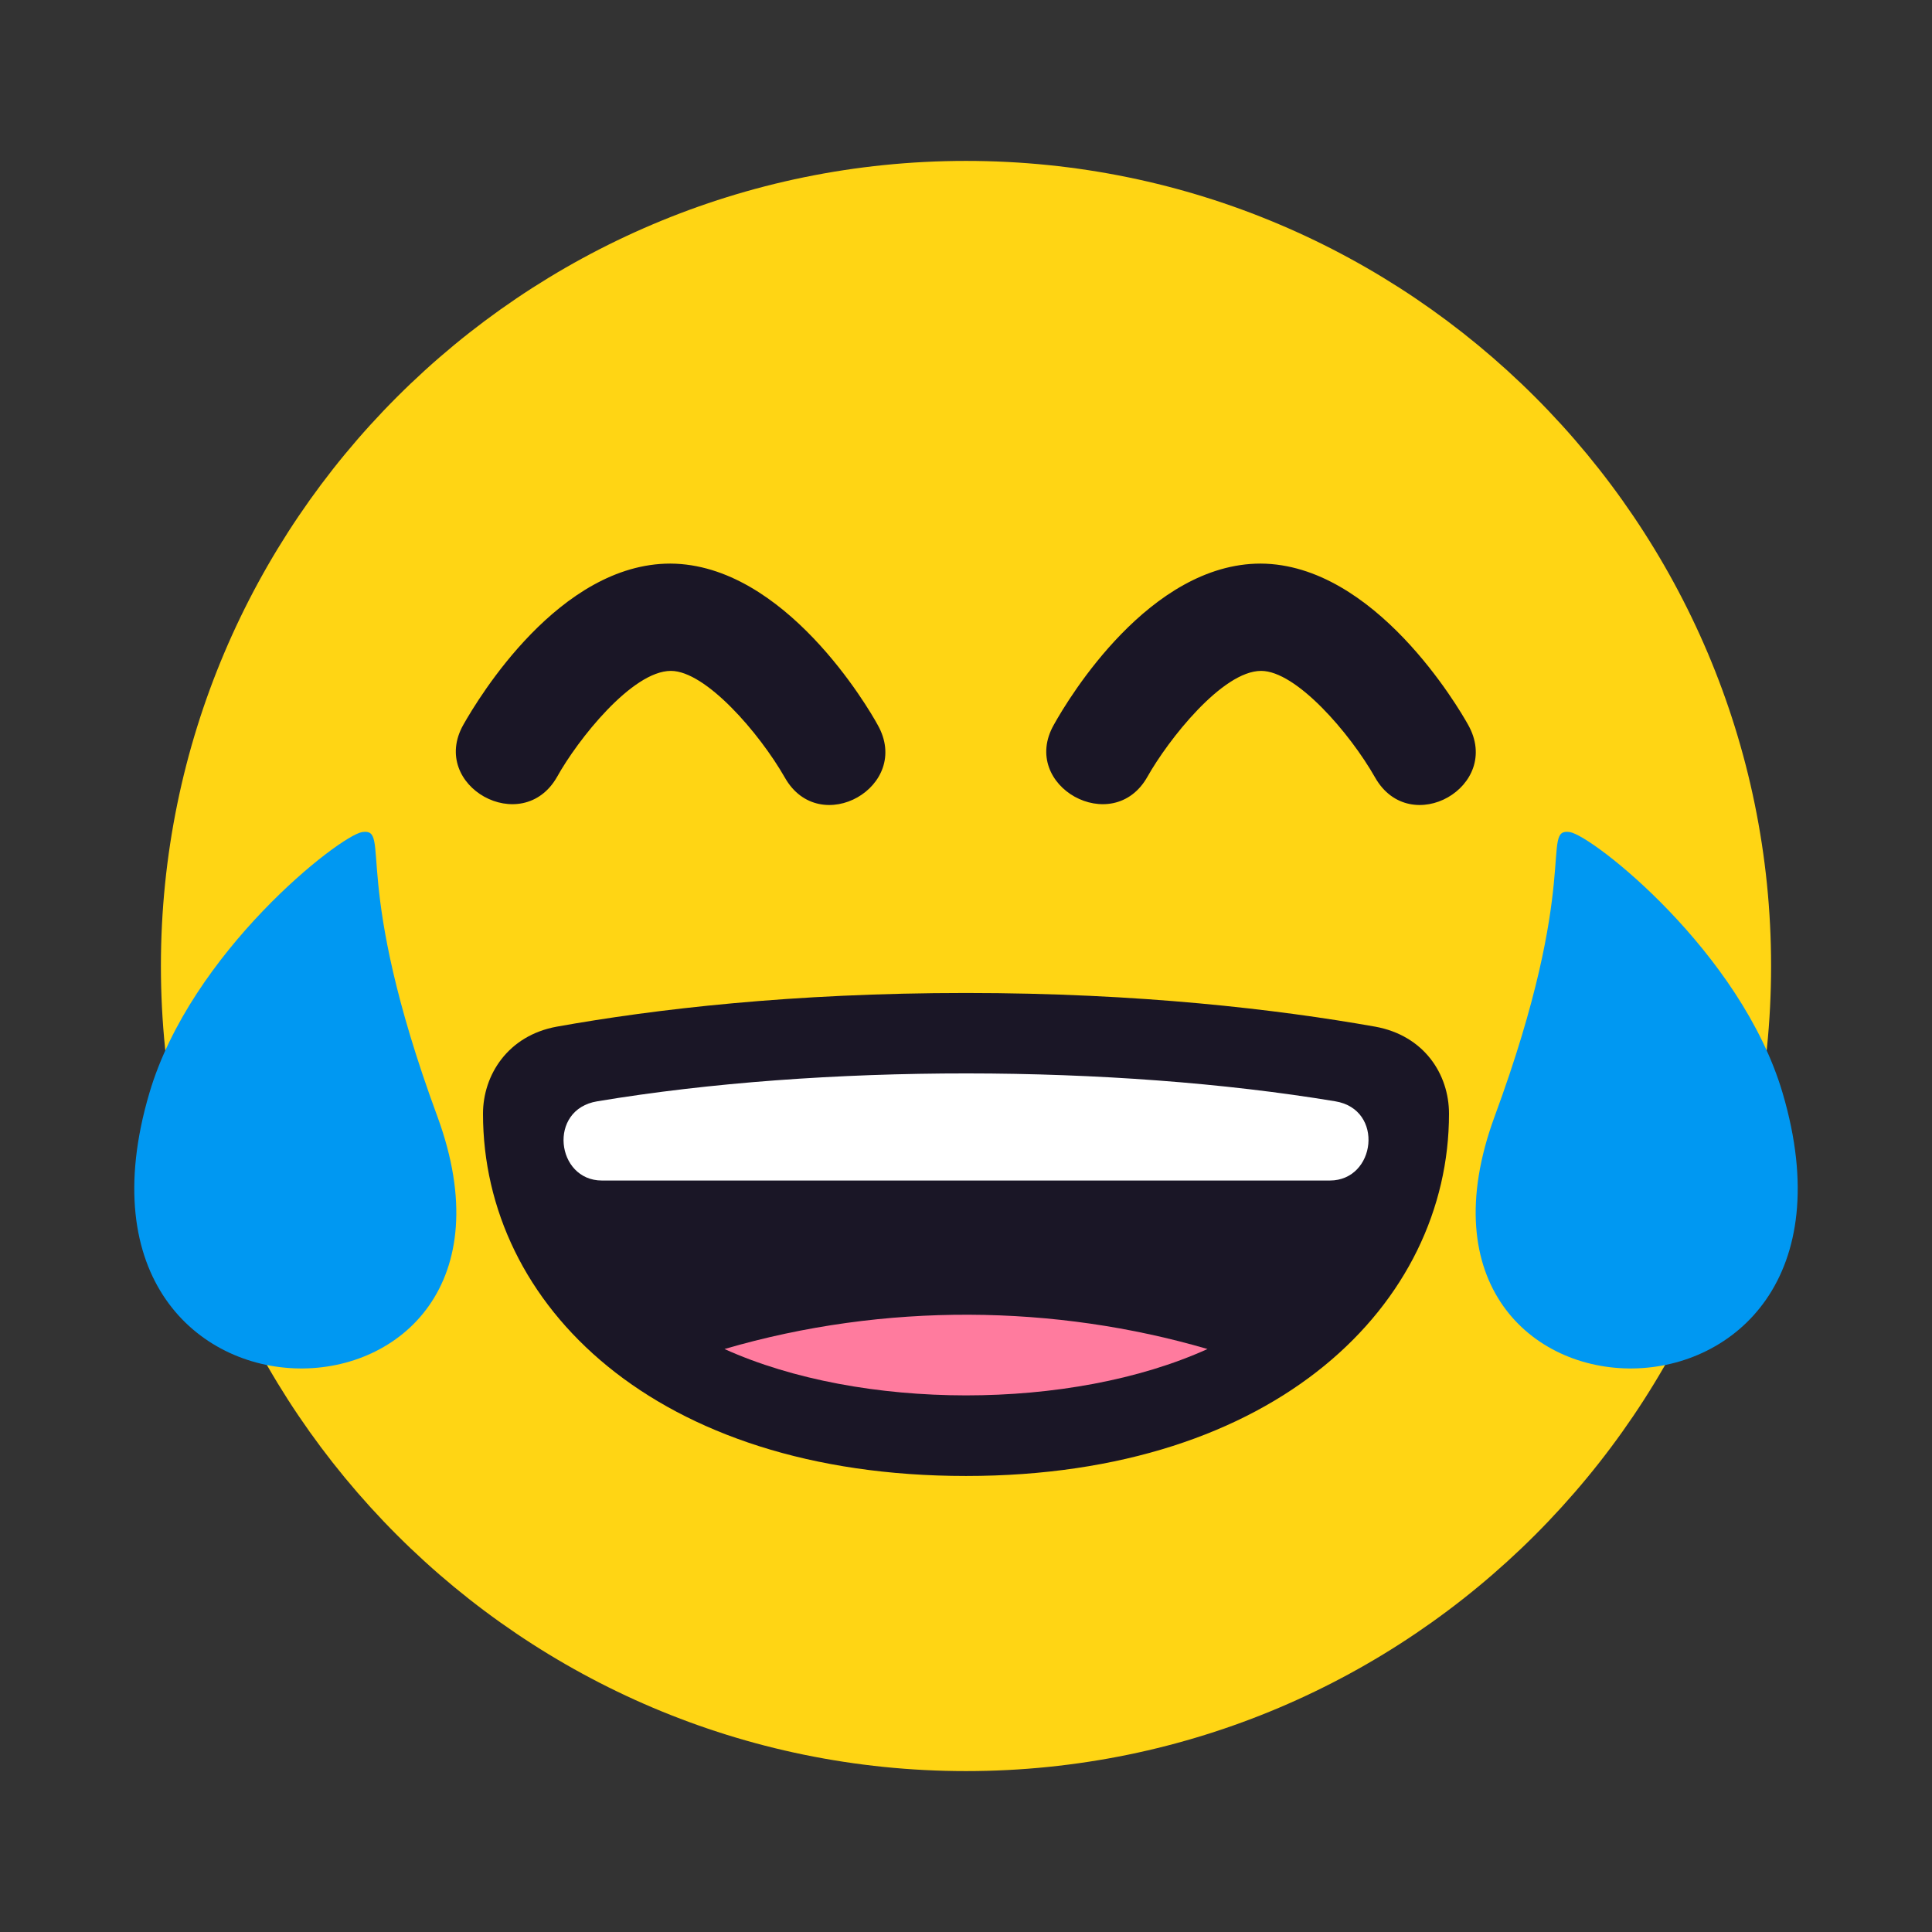
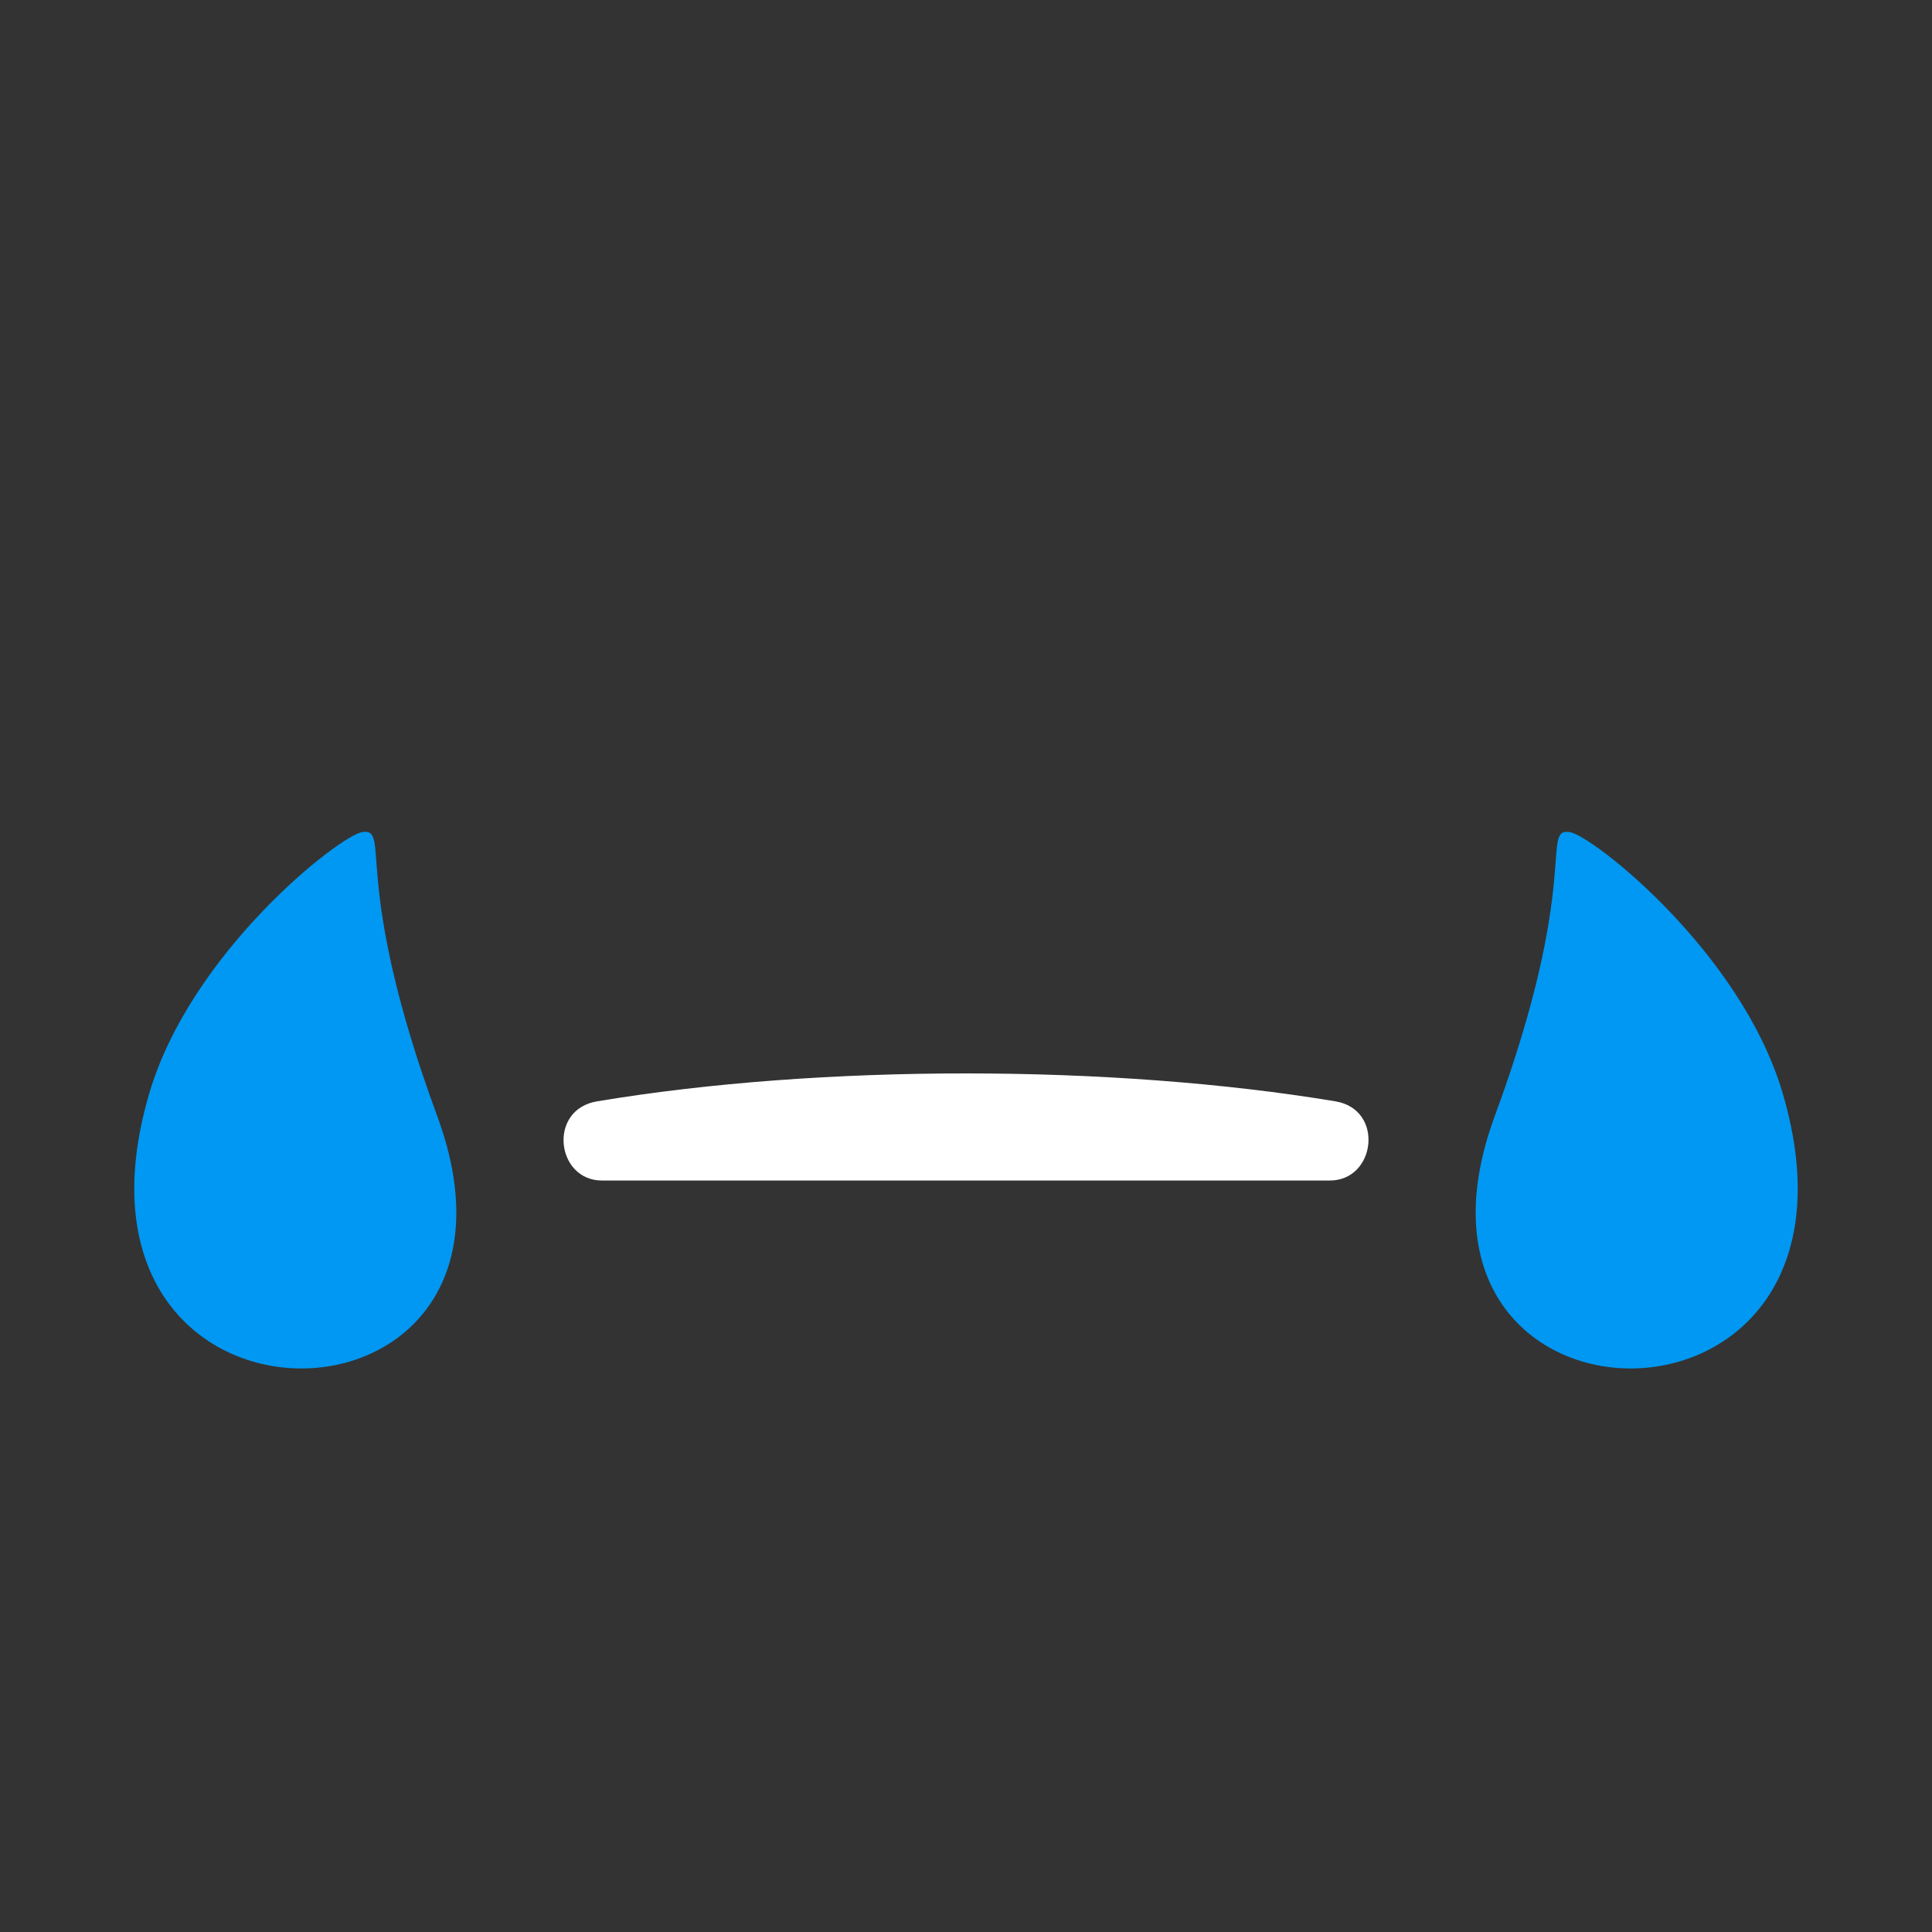
<svg xmlns="http://www.w3.org/2000/svg" width="28px" height="28px" viewBox="0 0 28 28" version="1.1">
  <rect x="0" y="0" width="28" height="28" fill="#333333" stroke="none" />
  <g id="surface1">
-     <path style=" stroke:none;fill-rule:nonzero;fill:rgb(100%,83.529%,7.843%);fill-opacity:1;" d="M 14 2.332 C 7.566 2.332 2.332 7.566 2.332 14 C 2.332 20.434 7.566 25.668 14 25.668 C 20.434 25.668 25.668 20.434 25.668 14 C 25.668 7.566 20.434 2.332 14 2.332 Z M 14 2.332 " />
    <path style=" stroke:none;fill-rule:nonzero;fill:rgb(0%,59.608%,94.902%);fill-opacity:1;" d="M 25.836 15.844 C 25.234 13.797 23.078 12.109 22.75 12.059 C 22.32 11.996 22.926 12.75 21.66 16.184 C 19.883 21.027 27.41 21.184 25.836 15.844 Z M 25.836 15.844 " />
    <path style=" stroke:none;fill-rule:nonzero;fill:rgb(0%,59.608%,94.902%);fill-opacity:1;" d="M 6.34 16.184 C 5.074 12.75 5.68 11.996 5.25 12.059 C 4.922 12.109 2.766 13.797 2.164 15.844 C 0.59 21.184 8.117 21.027 6.34 16.184 Z M 6.34 16.184 " />
-     <path style=" stroke:none;fill-rule:nonzero;fill:rgb(10.196%,8.627%,14.902%);fill-opacity:1;" d="M 19.93 14.879 C 18.516 14.629 16.516 14.391 14 14.391 C 11.484 14.391 9.488 14.625 8.07 14.879 C 7.359 15.008 7 15.582 7 16.141 C 7 18.91 9.492 21.391 14 21.391 C 18.508 21.391 21 18.887 21 16.141 C 21 15.57 20.641 15.008 19.93 14.879 Z M 19.93 14.879 " />
-     <path style=" stroke:none;fill-rule:nonzero;fill:rgb(100%,48.235%,61.961%);fill-opacity:1;" d="M 17.5 19.551 C 15.293 18.906 12.828 18.871 10.5 19.551 C 12.477 20.445 15.52 20.449 17.5 19.551 Z M 17.5 19.551 " />
    <path style=" stroke:none;fill-rule:nonzero;fill:rgb(100%,100%,100%);fill-opacity:1;" d="M 19.352 15.961 C 16.129 15.426 11.91 15.418 8.656 15.961 C 7.934 16.078 8.059 17.109 8.723 17.109 C 8.734 17.109 19.258 17.109 19.273 17.109 C 19.941 17.109 20.066 16.078 19.352 15.961 Z M 19.352 15.961 " />
-     <path style=" stroke:none;fill-rule:nonzero;fill:rgb(10.196%,8.627%,14.902%);fill-opacity:1;" d="M 12.719 10.504 C 12.59 10.266 11.371 8.176 9.715 8.168 C 8.109 8.168 6.938 10.109 6.715 10.504 C 6.215 11.391 7.57 12.145 8.074 11.258 C 8.371 10.723 9.16 9.723 9.723 9.723 C 10.227 9.723 11.004 10.621 11.375 11.27 C 11.879 12.16 13.227 11.398 12.719 10.504 Z M 12.719 10.504 " />
-     <path style=" stroke:none;fill-rule:nonzero;fill:rgb(10.196%,8.627%,14.902%);fill-opacity:1;" d="M 21.277 10.504 C 21.145 10.266 19.926 8.176 18.27 8.168 C 16.664 8.168 15.492 10.109 15.273 10.504 C 14.77 11.391 16.129 12.145 16.629 11.258 C 16.93 10.723 17.715 9.723 18.277 9.723 C 18.785 9.723 19.562 10.621 19.93 11.27 C 20.438 12.16 21.781 11.398 21.277 10.504 Z M 21.277 10.504 " />
  </g>
</svg>